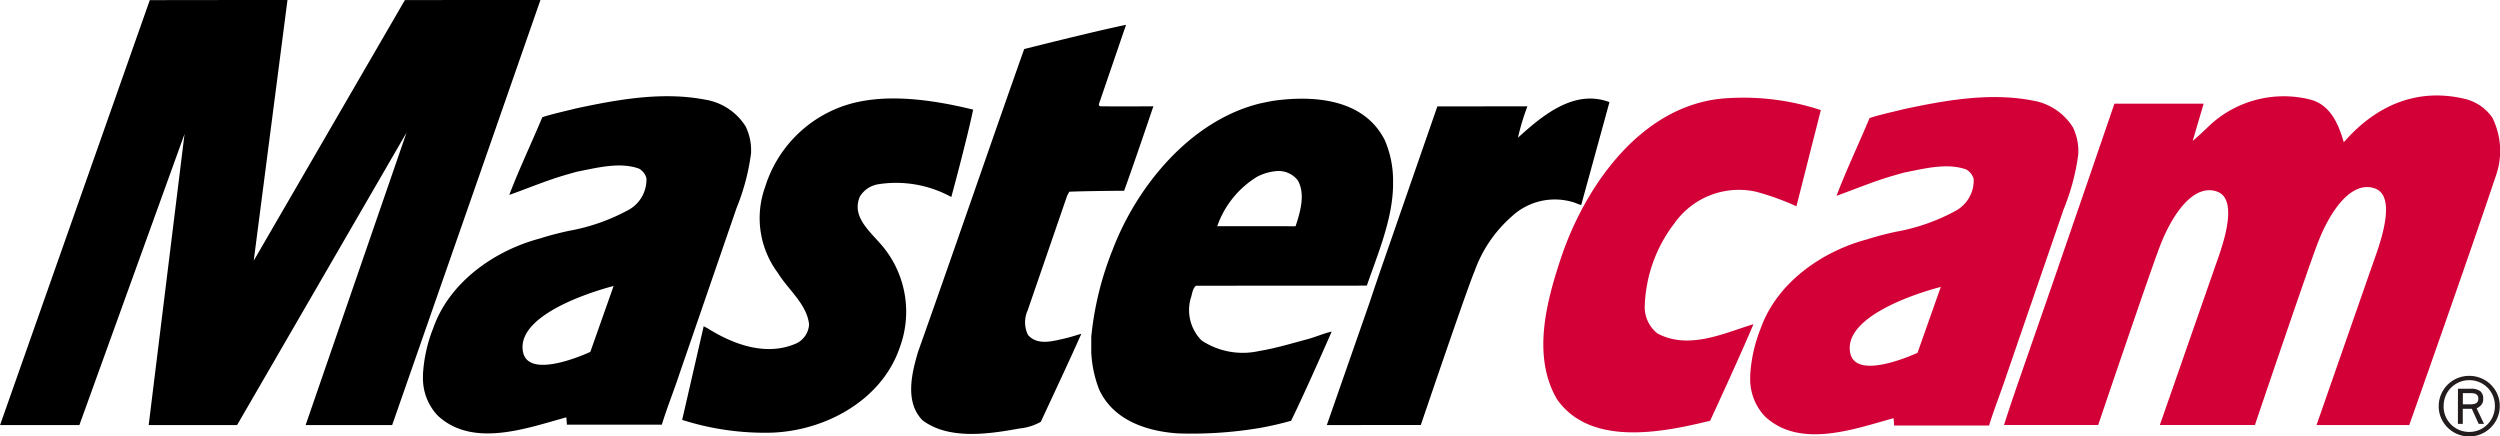
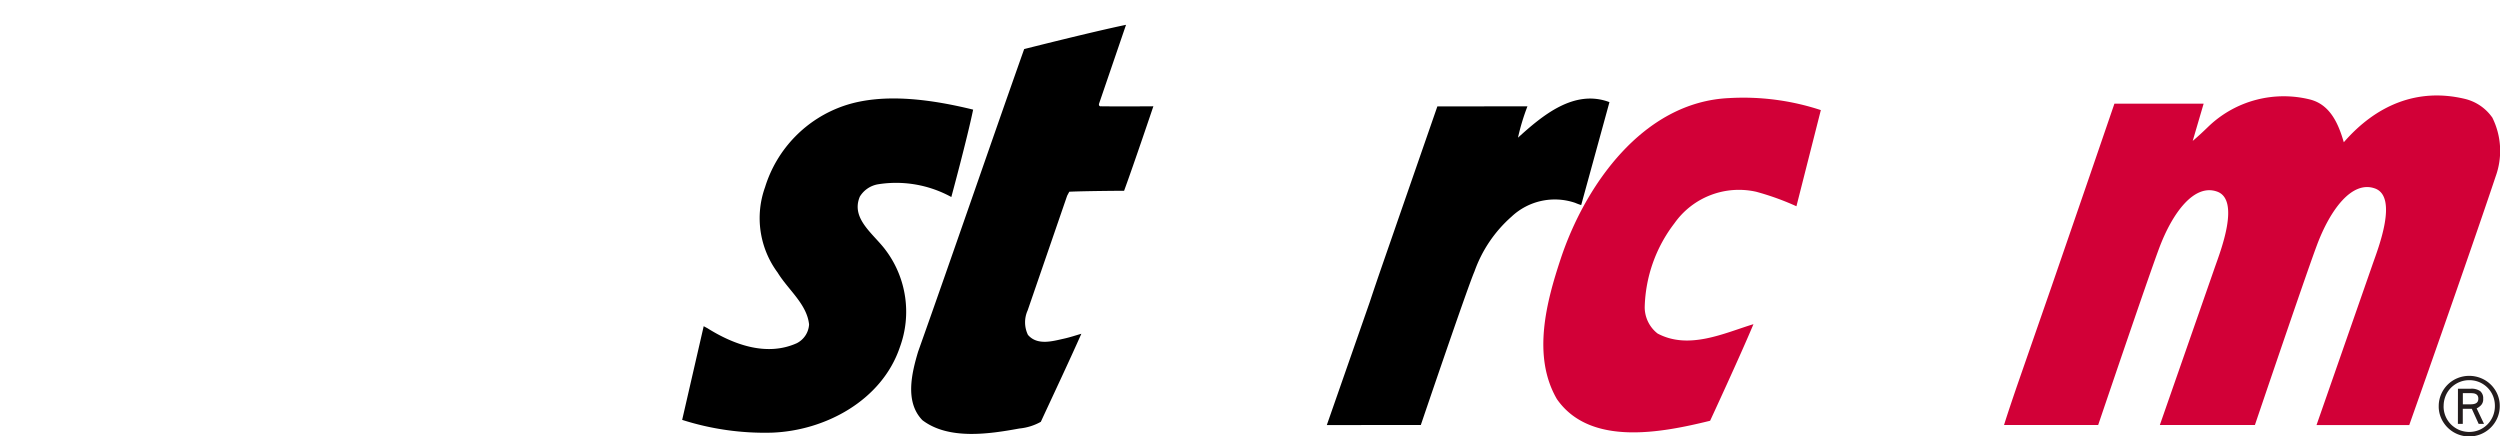
<svg xmlns="http://www.w3.org/2000/svg" width="187" height="32.64" viewBox="0 0 187 32.64">
  <g id="グループ_44996" data-name="グループ 44996" transform="translate(0 -88.404)">
    <g id="グループ_44997" data-name="グループ 44997">
-       <path id="パス_1" data-name="パス 1" d="M659.3,88.4l-2.525,19.5,11.307-19.491,10.14-.009s-7.417,21.291-11.093,31.8h-6.473c.723-2.089,7.548-21.876,7.548-21.876L655.529,120.2h-6.612L651.6,98.424,643.733,120.2H637.8L649,88.413Z" transform="translate(-637.796 0)" />
      <path id="パス_2" data-name="パス 2" d="M735.5,100.2c-.442,2.149-1.632,6.537-1.632,6.537a8.583,8.583,0,0,0-5.478-.953,1.982,1.982,0,0,0-1.366.924c-.7,1.667,1.057,2.8,1.953,4.031a7.676,7.676,0,0,1,1.039,7.237c-1.346,3.977-5.584,6.246-9.581,6.387a20.271,20.271,0,0,1-6.7-.956l1.611-7.008s.211.118.27.146c1.908,1.2,4.4,2.154,6.687,1.129a1.68,1.68,0,0,0,.925-1.405c-.161-1.527-1.567-2.592-2.35-3.877a6.84,6.84,0,0,1-.944-6.387A9.344,9.344,0,0,1,725.88,99.9c2.993-1,6.668-.422,9.621.3" transform="translate(-662.709 -3.596)" />
      <path id="パス_3" data-name="パス 3" d="M753.281,97.062c-.04.14.04.221.161.2,1.346.02,3.9,0,3.9,0s-1.445,4.29-2.189,6.319c0,0-2.713.011-4.1.071l-.161.3-2.953,8.576a2.161,2.161,0,0,0,.02,1.829c.7.822,1.858.47,2.712.281.448-.1.864-.241,1.285-.362-.984,2.209-2.029,4.418-3.033,6.587a4.064,4.064,0,0,1-1.607.5c-2.29.421-5.3.863-7.251-.623-1.325-1.366-.8-3.515-.321-5.122,2.672-7.512,5.283-15.146,7.934-22.637,0,0,5.088-1.291,7.619-1.814Z" transform="translate(-671.07 -0.907)" />
-       <path id="パス_4" data-name="パス 4" d="M781.25,102.531c-1.526-3.073-5.162-3.414-8.295-2.992-.361.06-.744.14-1.105.22-5.142,1.285-9.138,6.126-10.967,10.907a23.746,23.746,0,0,0-1.607,6.528v1.185a8.879,8.879,0,0,0,.583,2.752c1.044,2.289,3.515,3.134,5.885,3.295a30.747,30.747,0,0,0,6.106-.4,23.941,23.941,0,0,0,2.371-.543c1.064-2.149,3.039-6.672,3.039-6.672-.623.141-1.252.426-1.875.587-1.064.281-2.309.663-3.535.863a5.59,5.59,0,0,1-4.319-.783,3.22,3.22,0,0,1-.823-3.133c.121-.322.121-.723.4-.964l12.781-.007c.783-2.29,1.9-4.874,1.961-7.425v-.562a7.644,7.644,0,0,0-.6-2.852m-6.668,6.327-.028.07s-5.861-.008-5.857,0a7.066,7.066,0,0,1,2.995-3.709,3.887,3.887,0,0,1,1.4-.413,1.823,1.823,0,0,1,1.627.683c.583,1,.2,2.35-.14,3.374" transform="translate(-677.649 -3.605)" />
      <path id="パス_5" data-name="パス 5" d="M804.524,107.341a4.52,4.52,0,0,1-.449-.165,4.718,4.718,0,0,0-4.763,1.032,9.833,9.833,0,0,0-2.772,4.1c-.524,1.2-4.012,11.482-4.012,11.482-2.269,0-7.033.009-7.033.009l3.212-9.2c.662-2.008,1.386-4.038,2.089-6.086l2.968-8.55,6.74-.009a15.989,15.989,0,0,0-.708,2.34l0,.005c1.826-1.656,4.2-3.655,6.841-2.657,0,0-1.412,5.151-2.115,7.7" transform="translate(-686.25 -3.598)" />
      <path id="パス_6" data-name="パス 6" d="M830.358,100.21s-1.225,4.825-1.828,7.2a19.905,19.905,0,0,0-3.013-1.085,5.9,5.9,0,0,0-6.106,2.35,10.725,10.725,0,0,0-2.23,6.287,2.5,2.5,0,0,0,.964,1.968c2.35,1.246,5-.04,7.171-.7-1,2.39-3.242,7.225-3.242,7.225-3.6.884-8.97,1.954-11.461-1.621-1.867-3.213-.783-7.27.282-10.485,1.808-5.463,6.146-11.75,12.614-12.031a18.53,18.53,0,0,1,6.849.9" transform="translate(-694.157 -3.578)" fill="#d20037" />
      <path id="パス_7" data-name="パス 7" d="M897.391,100.666a3.489,3.489,0,0,0-2.069-1.386c-3.519-.829-6.607.468-9.025,3.252-.421-1.466-1.054-2.808-2.5-3.192a8.139,8.139,0,0,0-7.6,1.992c-.387.376-.778.742-1.2,1.1,0-.011.816-2.785.816-2.785l-6.674,0-1.815,5.294-2.893,8.4-2.611,7.512c-.3.883-.656,1.924-.937,2.828l7.041,0c1.372-4.044,3.84-11.294,4.555-13.208,1.005-2.692,2.639-4.865,4.346-4.249,1.751.633.232,4.5-.162,5.628l-4.127,11.831,7.111,0c1.353-3.989,3.907-11.494,4.636-13.446,1.006-2.692,2.639-4.866,4.346-4.249,1.752.632.232,4.5-.162,5.627l-4.21,12.069,6.936,0s4.411-12.462,6.46-18.588a5.589,5.589,0,0,0-.261-4.439" transform="translate(-710.981 -3.487)" fill="#d20037" />
      <path id="パス_8" data-name="パス 8" d="M909.273,132.516a2.217,2.217,0,0,1,.183-.9,2.255,2.255,0,0,1,1.217-1.2,2.325,2.325,0,0,1,1.762,0,2.261,2.261,0,0,1,1.22,1.187,2.173,2.173,0,0,1,.183.892,2.23,2.23,0,0,1-.183.9,2.291,2.291,0,0,1-4.2.012,2.16,2.16,0,0,1-.183-.892m.365,0a1.905,1.905,0,0,0,.149.757,1.883,1.883,0,0,0,.411.609,1.966,1.966,0,0,0,.608.408,1.961,1.961,0,0,0,1.5,0,1.926,1.926,0,0,0,.609-.411,1.905,1.905,0,0,0,.411-.618,1.971,1.971,0,0,0,.149-.77,1.934,1.934,0,0,0-.149-.761,1.872,1.872,0,0,0-.411-.611,1.9,1.9,0,0,0-1.357-.551,1.876,1.876,0,0,0-.749.149,1.964,1.964,0,0,0-.608.407,1.881,1.881,0,0,0-.411.615,1.983,1.983,0,0,0-.149.775m1.071-1.308h.962a1.114,1.114,0,0,1,.7.18.689.689,0,0,1,.225.575.627.627,0,0,1-.2.517,1.254,1.254,0,0,1-.287.2l.548,1.156h-.4l-.512-1.126h-.675v1.126h-.366Zm.366,1.169h.45c.089,0,.177,0,.262-.009a.7.7,0,0,0,.228-.052.35.35,0,0,0,.159-.128.433.433,0,0,0,.058-.243.406.406,0,0,0-.052-.216.346.346,0,0,0-.137-.125.577.577,0,0,0-.192-.054,1.864,1.864,0,0,0-.21-.012h-.566Z" transform="translate(-726.856 -13.725)" fill="#231c1d" />
-       <path id="パス_9" data-name="パス 9" d="M709.044,101.417a4.4,4.4,0,0,0-3.035-2.043c-3.238-.628-6.617,0-9.654.647-.2.06-1.942.446-2.549.668-.81,1.943-1.721,3.845-2.469,5.808,1.437-.506,2.894-1.133,4.432-1.558.2-.06.425-.122.647-.182,1.457-.283,3.2-.749,4.634-.222a1.181,1.181,0,0,1,.546.708,2.59,2.59,0,0,1-1.255,2.328,14.687,14.687,0,0,1-4.573,1.618c-.729.162-1.457.345-2.145.568-3.359.89-6.759,3.237-7.973,6.7a11.054,11.054,0,0,0-.769,3.46v.222a4.046,4.046,0,0,0,1.113,2.874c2.63,2.428,6.654.929,9.609.12.009.044.044.548.044.548h7.1c.4-1.3.91-2.551,1.335-3.846l4.25-12.344a16.546,16.546,0,0,0,1.092-4.128V103a4.11,4.11,0,0,0-.384-1.578M697.4,118.237s-4.616,2.18-5.037,0c-.6-3.116,6.777-4.927,6.777-4.927Z" transform="translate(-653.243 -3.513)" />
-       <path id="パス_10" data-name="パス 10" d="M856.792,101.513a4.4,4.4,0,0,0-3.035-2.043c-3.239-.628-6.617,0-9.654.647-.2.06-1.942.445-2.549.668-.81,1.943-1.721,3.845-2.469,5.808,1.437-.506,2.894-1.133,4.432-1.558.2-.06.425-.121.647-.182,1.457-.283,3.2-.749,4.634-.222a1.183,1.183,0,0,1,.546.708,2.59,2.59,0,0,1-1.255,2.328,14.707,14.707,0,0,1-4.573,1.619c-.729.161-1.457.344-2.145.567-3.359.89-6.759,3.237-7.973,6.7a11.049,11.049,0,0,0-.769,3.46v.222a4.045,4.045,0,0,0,1.113,2.874c2.63,2.429,6.654.929,9.609.12.009.044.044.548.044.548h7.1c.4-1.3.911-2.551,1.335-3.846l4.25-12.344a16.543,16.543,0,0,0,1.092-4.128v-.364a4.108,4.108,0,0,0-.384-1.578m-11.644,16.82s-4.615,2.18-5.037,0c-.6-3.116,6.777-4.927,6.777-4.927Z" transform="translate(-701.713 -3.545)" fill="#d20037" />
    </g>
  </g>
</svg>